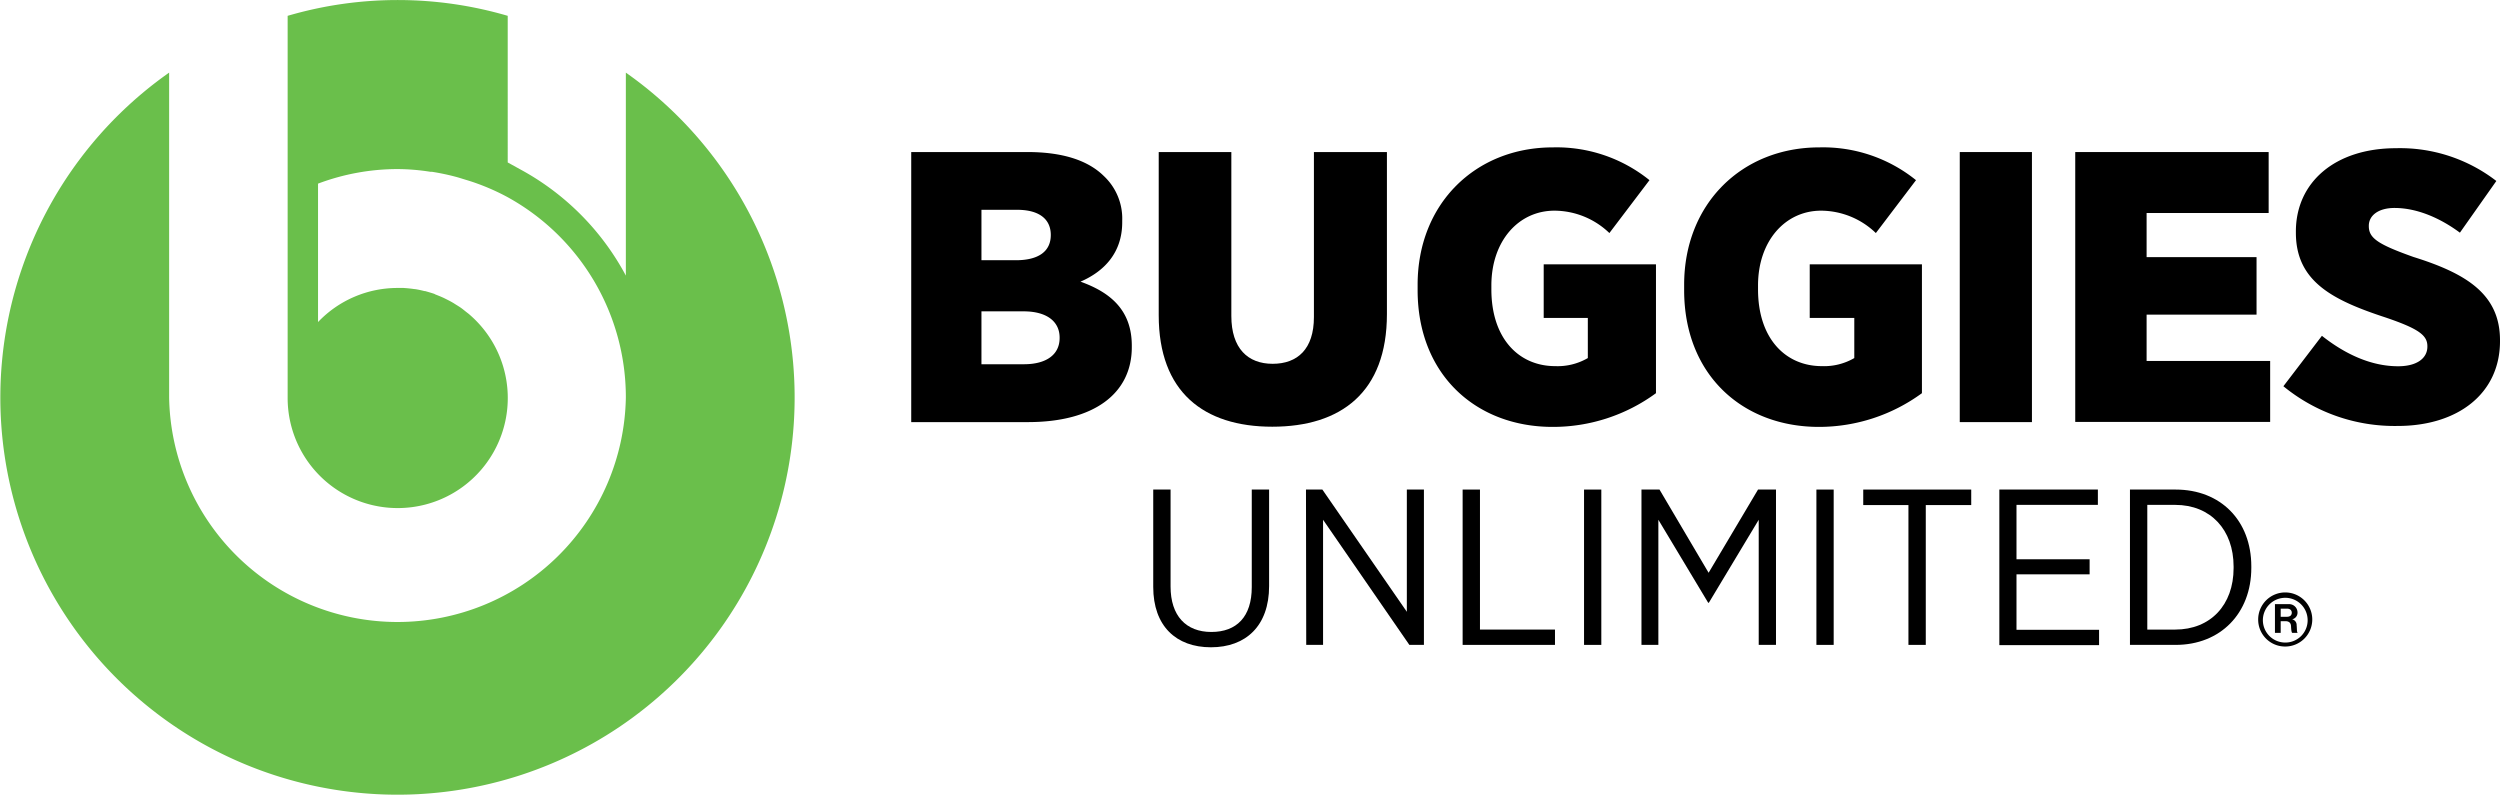
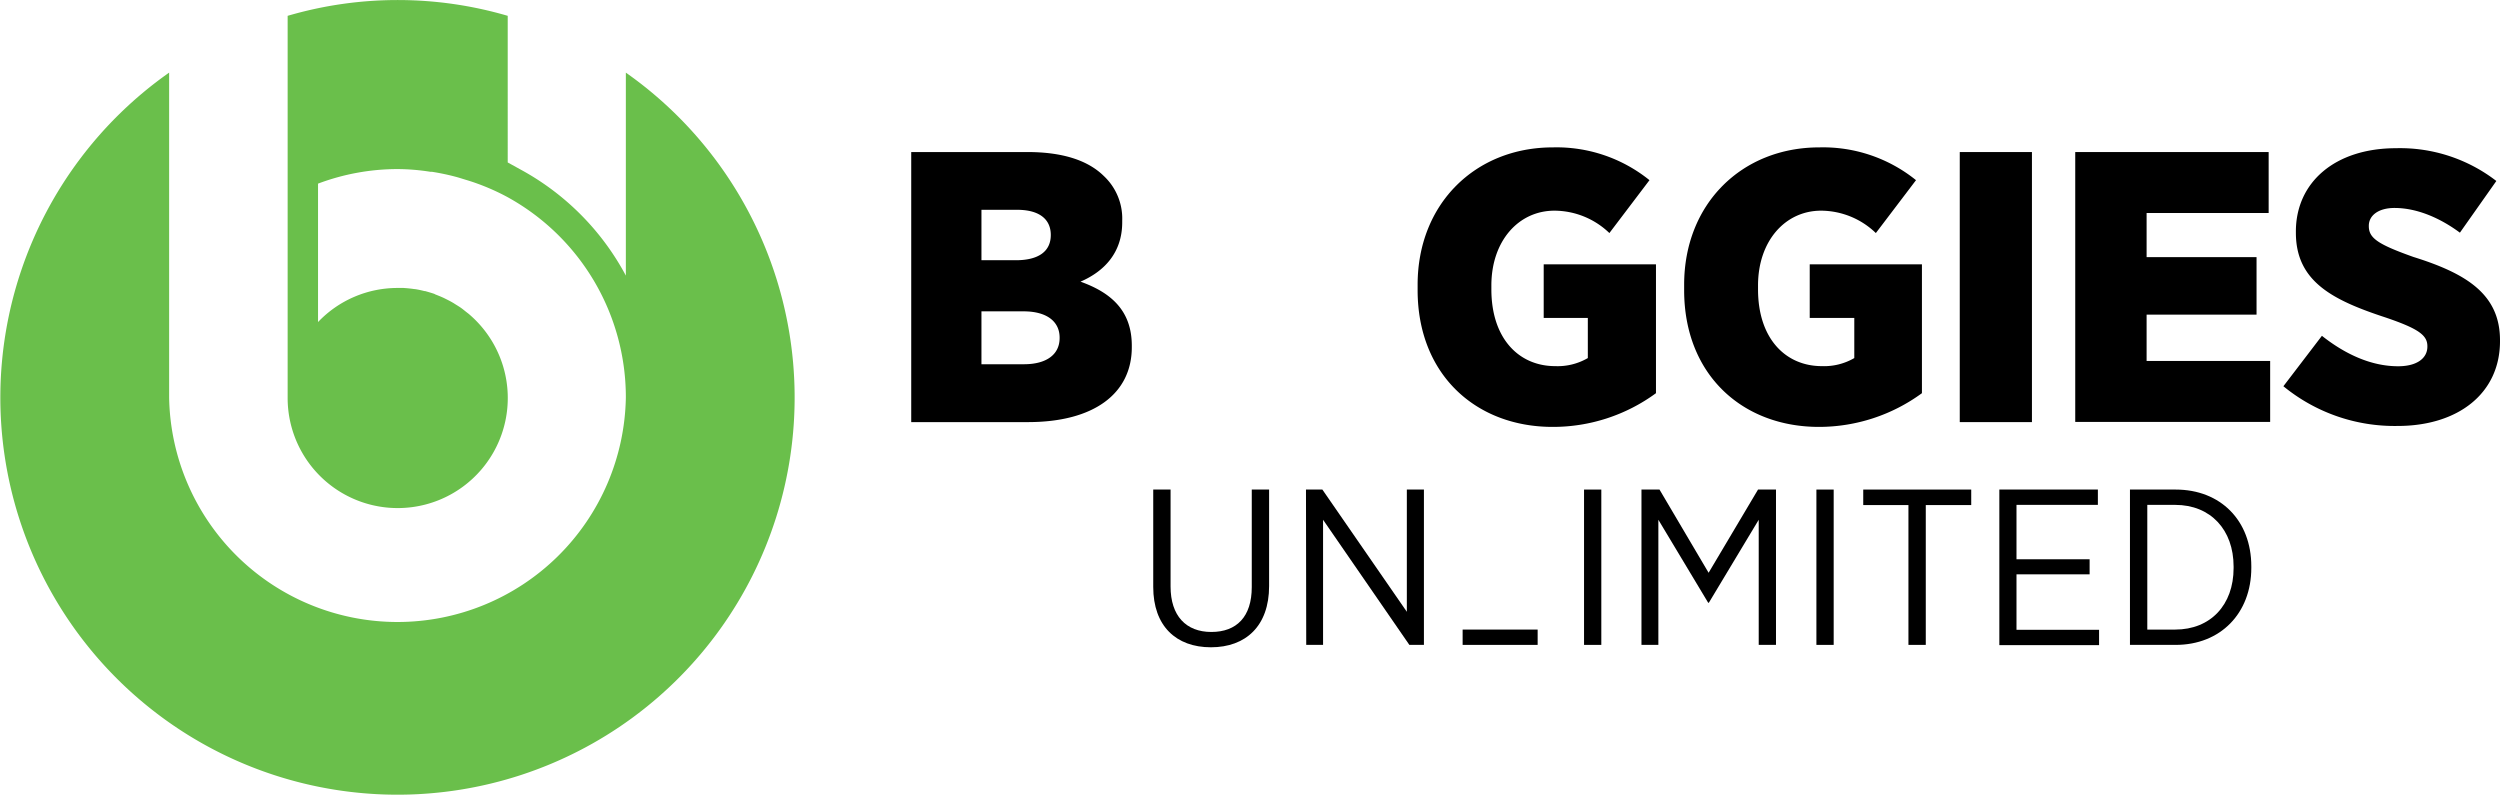
<svg xmlns="http://www.w3.org/2000/svg" id="Layer_1" data-name="Layer 1" viewBox="0 0 396.58 126.07">
  <defs>
    <style>.cls-1{fill:#6abf4b;}.cls-2{opacity:0.99;}</style>
  </defs>
  <path class="cls-1" d="M127.4,45.82V78A41.23,41.23,0,0,0,111,61.34l-2.34-1.29V36.79a62.07,62.07,0,0,0-34.91,0V97.32a17.46,17.46,0,1,0,30.05-12h0c-.38-.4-.79-.78-1.2-1.14-.17-.15-.35-.28-.53-.42s-.49-.4-.75-.59-.59-.39-.88-.57-.32-.21-.48-.3c-.37-.22-.75-.41-1.13-.6l-.3-.15c-.43-.2-.88-.38-1.32-.55L97,80.89c-.48-.16-1-.31-1.46-.44l-.11,0c-.51-.13-1-.24-1.56-.32h-.08c-.53-.08-1.08-.13-1.62-.17-.33,0-.66,0-1,0a17.38,17.38,0,0,0-12.6,5.41V63.41a35.89,35.89,0,0,1,12.6-2.31,34.33,34.33,0,0,1,5.21.43l.25,0a36.31,36.31,0,0,1,3.65.76c.59.15,1.15.34,1.72.51s1.19.37,1.77.58v0a35.28,35.28,0,0,1,4.86,2.17A36.24,36.24,0,0,1,127.4,97.32v0a36.23,36.23,0,0,1-72.45,0V45.8a63,63,0,1,0,72.45,0Z" transform="translate(-28.12 -34.28)" />
  <path d="M172.67,58.4h18.45c5.35,0,9.48,1.22,12.09,3.79a9.25,9.25,0,0,1,2.93,7.1v.25c0,4.89-2.93,7.83-6.62,9.42,4.77,1.71,8.14,4.53,8.14,10.16v.24c0,7.35-6,11.88-16.47,11.88H172.67Zm22.14,13.16c0-2.57-1.9-4-5.34-4h-5.66v8h5.47c3.5,0,5.53-1.34,5.53-4Zm-4.32,12.11h-6.68v8.39h6.74c3.56,0,5.66-1.53,5.66-4.16v-.07C196.21,85.33,194.24,83.67,190.49,83.67Z" transform="translate(-28.12 -34.28)" />
-   <path d="M211.93,84.29V58.4h11.52v26c0,5.14,2.61,7.59,6.55,7.59s6.55-2.33,6.55-7.41V58.4h11.58V84.1c0,12.43-7.31,17.87-18.19,17.87S211.93,96.46,211.93,84.29Z" transform="translate(-28.12 -34.28)" />
  <path d="M253,80.31v-.86c0-12.85,9.17-21.79,21.45-21.79a23.47,23.47,0,0,1,15.33,5.2l-6.36,8.39a12.63,12.63,0,0,0-8.72-3.55c-5.66,0-10,4.77-10,11.87v.61c0,7.84,4.39,12.18,10.12,12.18A9.52,9.52,0,0,0,280,91.08V84.71H273v-8.5h17.81V96.65A27.63,27.63,0,0,1,274.41,102C262.26,102,253,93.71,253,80.31Z" transform="translate(-28.12 -34.28)" />
  <path d="M295.28,80.31v-.86c0-12.85,9.16-21.79,21.44-21.79a23.48,23.48,0,0,1,15.34,5.2l-6.37,8.39A12.59,12.59,0,0,0,317,67.7c-5.66,0-10,4.77-10,11.87v.61c0,7.84,4.39,12.18,10.12,12.18a9.52,9.52,0,0,0,5.15-1.28V84.71H315.2v-8.5H333V96.65A27.66,27.66,0,0,1,316.66,102C304.51,102,295.28,93.71,295.28,80.31Z" transform="translate(-28.12 -34.28)" />
  <path d="M339,58.4h11.45v42.84H339Z" transform="translate(-28.12 -34.28)" />
  <path d="M357.32,58.4H388v9.67H368.64v7h17.44v9.12H368.64v7.35h19.6v9.67H357.32Z" transform="translate(-28.12 -34.28)" />
  <path d="M390.34,95.55l6.11-8c3.63,2.87,7.76,4.83,12.09,4.83,3,0,4.64-1.28,4.64-3.12v-.06c0-1.71-1.33-2.75-6.55-4.53-8.4-2.75-14.31-5.69-14.31-13.46V71c0-7.77,6.17-13.21,15.9-13.21a25,25,0,0,1,15.9,5.2l-5.78,8.2c-3.06-2.27-6.75-3.92-10.37-3.92-2.61,0-4.08,1.23-4.08,2.82v.06c0,1.89,1.4,2.87,7.07,4.89,8.46,2.64,13.74,5.94,13.74,13.22v.13c0,8.32-6.68,13.46-16.23,13.46A27.81,27.81,0,0,1,390.34,95.55Z" transform="translate(-28.12 -34.28)" />
  <path d="M211.06,127.39V111.94h2.75v15.38c0,4.65,2.45,7.21,6.47,7.21s6.41-2.42,6.41-7.11V111.94h2.75v15.31c0,6.33-3.7,9.71-9.23,9.71S211.06,133.58,211.06,127.39Z" transform="translate(-28.12 -34.28)" />
  <path d="M235.29,111.94h2.6l13.4,19.39V111.94H254v24.64h-2.31L238,116.73v19.85h-2.67Z" transform="translate(-28.12 -34.28)" />
-   <path d="M260.14,111.94h2.75v22.21h11.9v2.43H260.14Z" transform="translate(-28.12 -34.28)" />
+   <path d="M260.14,111.94v22.21h11.9v2.43H260.14Z" transform="translate(-28.12 -34.28)" />
  <path d="M279.4,111.94h2.74v24.64H279.4Z" transform="translate(-28.12 -34.28)" />
  <path d="M288.51,111.94h2.86l7.79,13.2,7.84-13.2h2.85v24.64h-2.74V116.73l-7.91,13.16h-.11l-7.9-13.16v19.85h-2.68Z" transform="translate(-28.12 -34.28)" />
  <path d="M316.26,111.94H319v24.64h-2.74Z" transform="translate(-28.12 -34.28)" />
  <path d="M330.86,114.4h-7.17v-2.46h17.13v2.46h-7.21v22.18h-2.75Z" transform="translate(-28.12 -34.28)" />
  <path d="M345.28,111.94h15.63v2.43H348V123H359.6v2.39H348v8.8H361.1v2.43H345.28Z" transform="translate(-28.12 -34.28)" />
  <path d="M366,111.94h7.25c7.14,0,12,4.93,12,12.18v.24c0,7.22-4.9,12.22-12,12.22H366Zm2.75,2.43v19.78h4.43c5.6,0,9.26-3.91,9.26-9.75v-.25c0-5.84-3.66-9.78-9.26-9.78Z" transform="translate(-28.12 -34.28)" />
  <g class="cls-2">
-     <path d="M386.34,132.48a4.29,4.29,0,1,1,4.29,4.36A4.27,4.27,0,0,1,386.34,132.48Zm7.84,0a3.55,3.55,0,1,0-3.55,3.73A3.53,3.53,0,0,0,394.18,132.48ZM389,130.12h2.12a1.33,1.33,0,0,1,1.46,1.3,1.07,1.07,0,0,1-.86,1.1h0a.92.92,0,0,1,.72.94c.07.65,0,1.14.19,1.21v0h-.88c-.12,0-.18-.57-.2-1.06s-.3-.79-.88-.79h-.76v1.85H389Zm.91,2h1c.51,0,.76-.27.76-.64s-.25-.65-.76-.65h-1Z" transform="translate(-28.12 -34.28)" />
-   </g>
+     </g>
</svg>